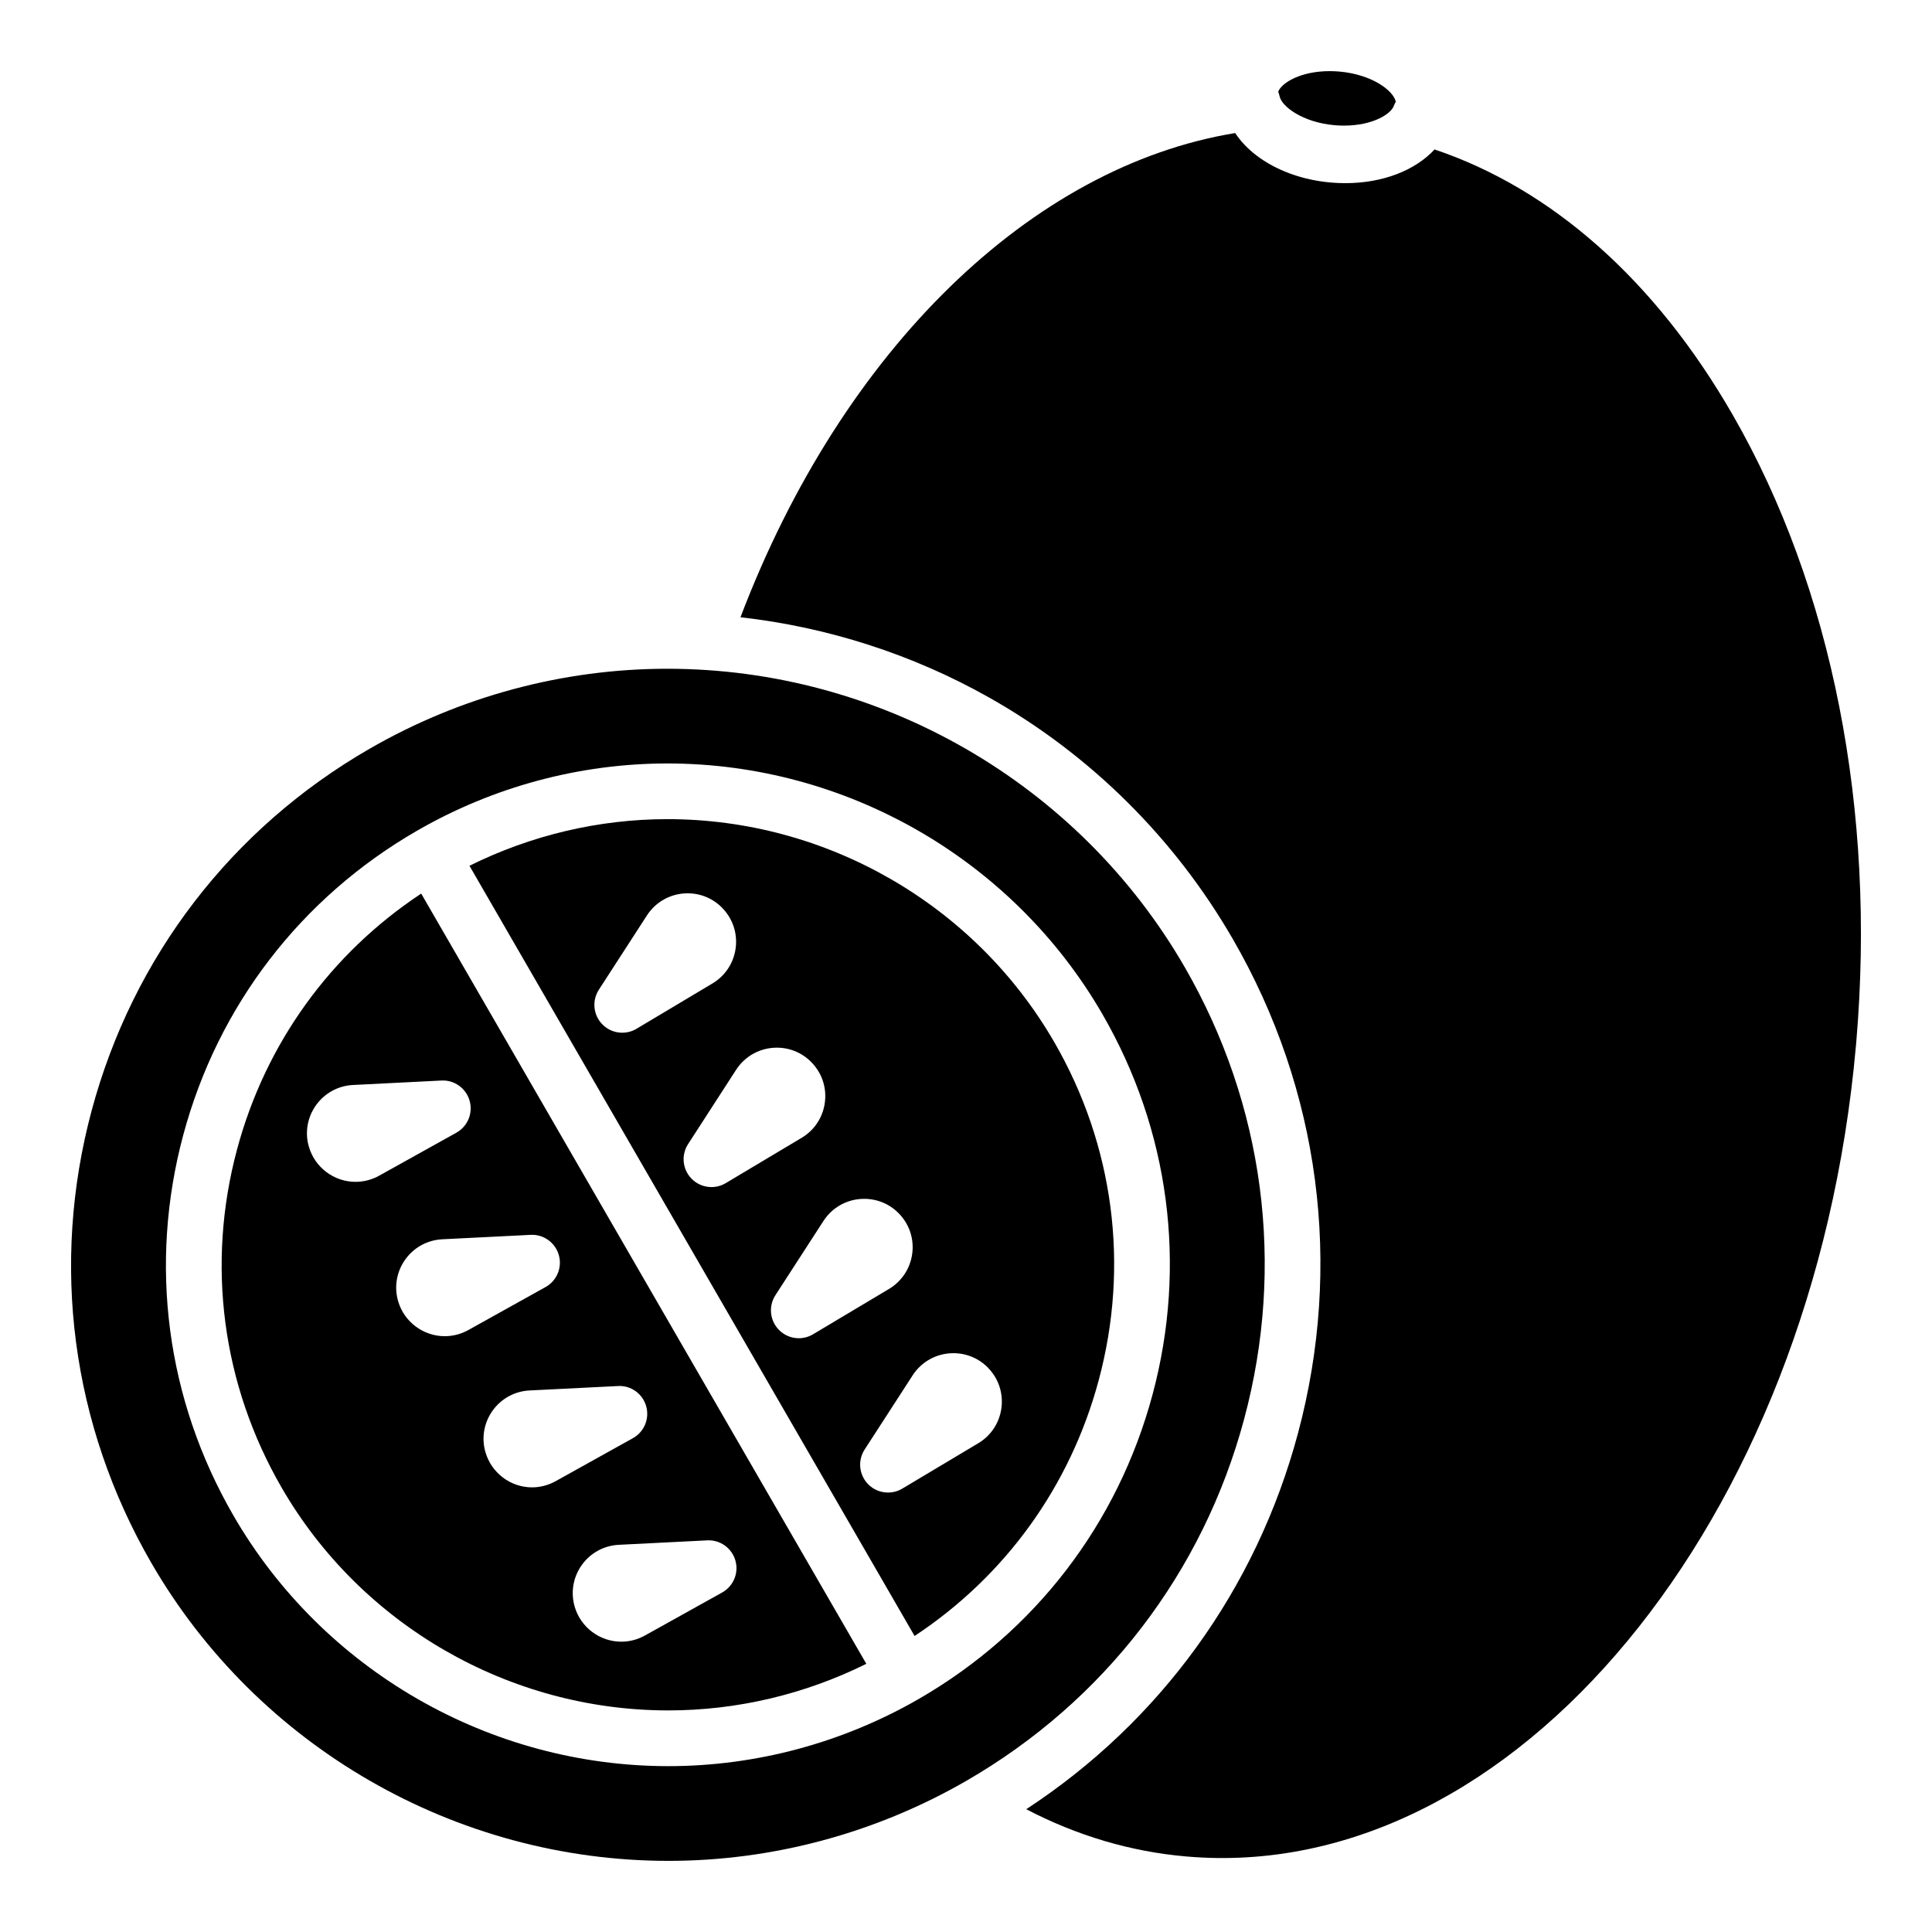
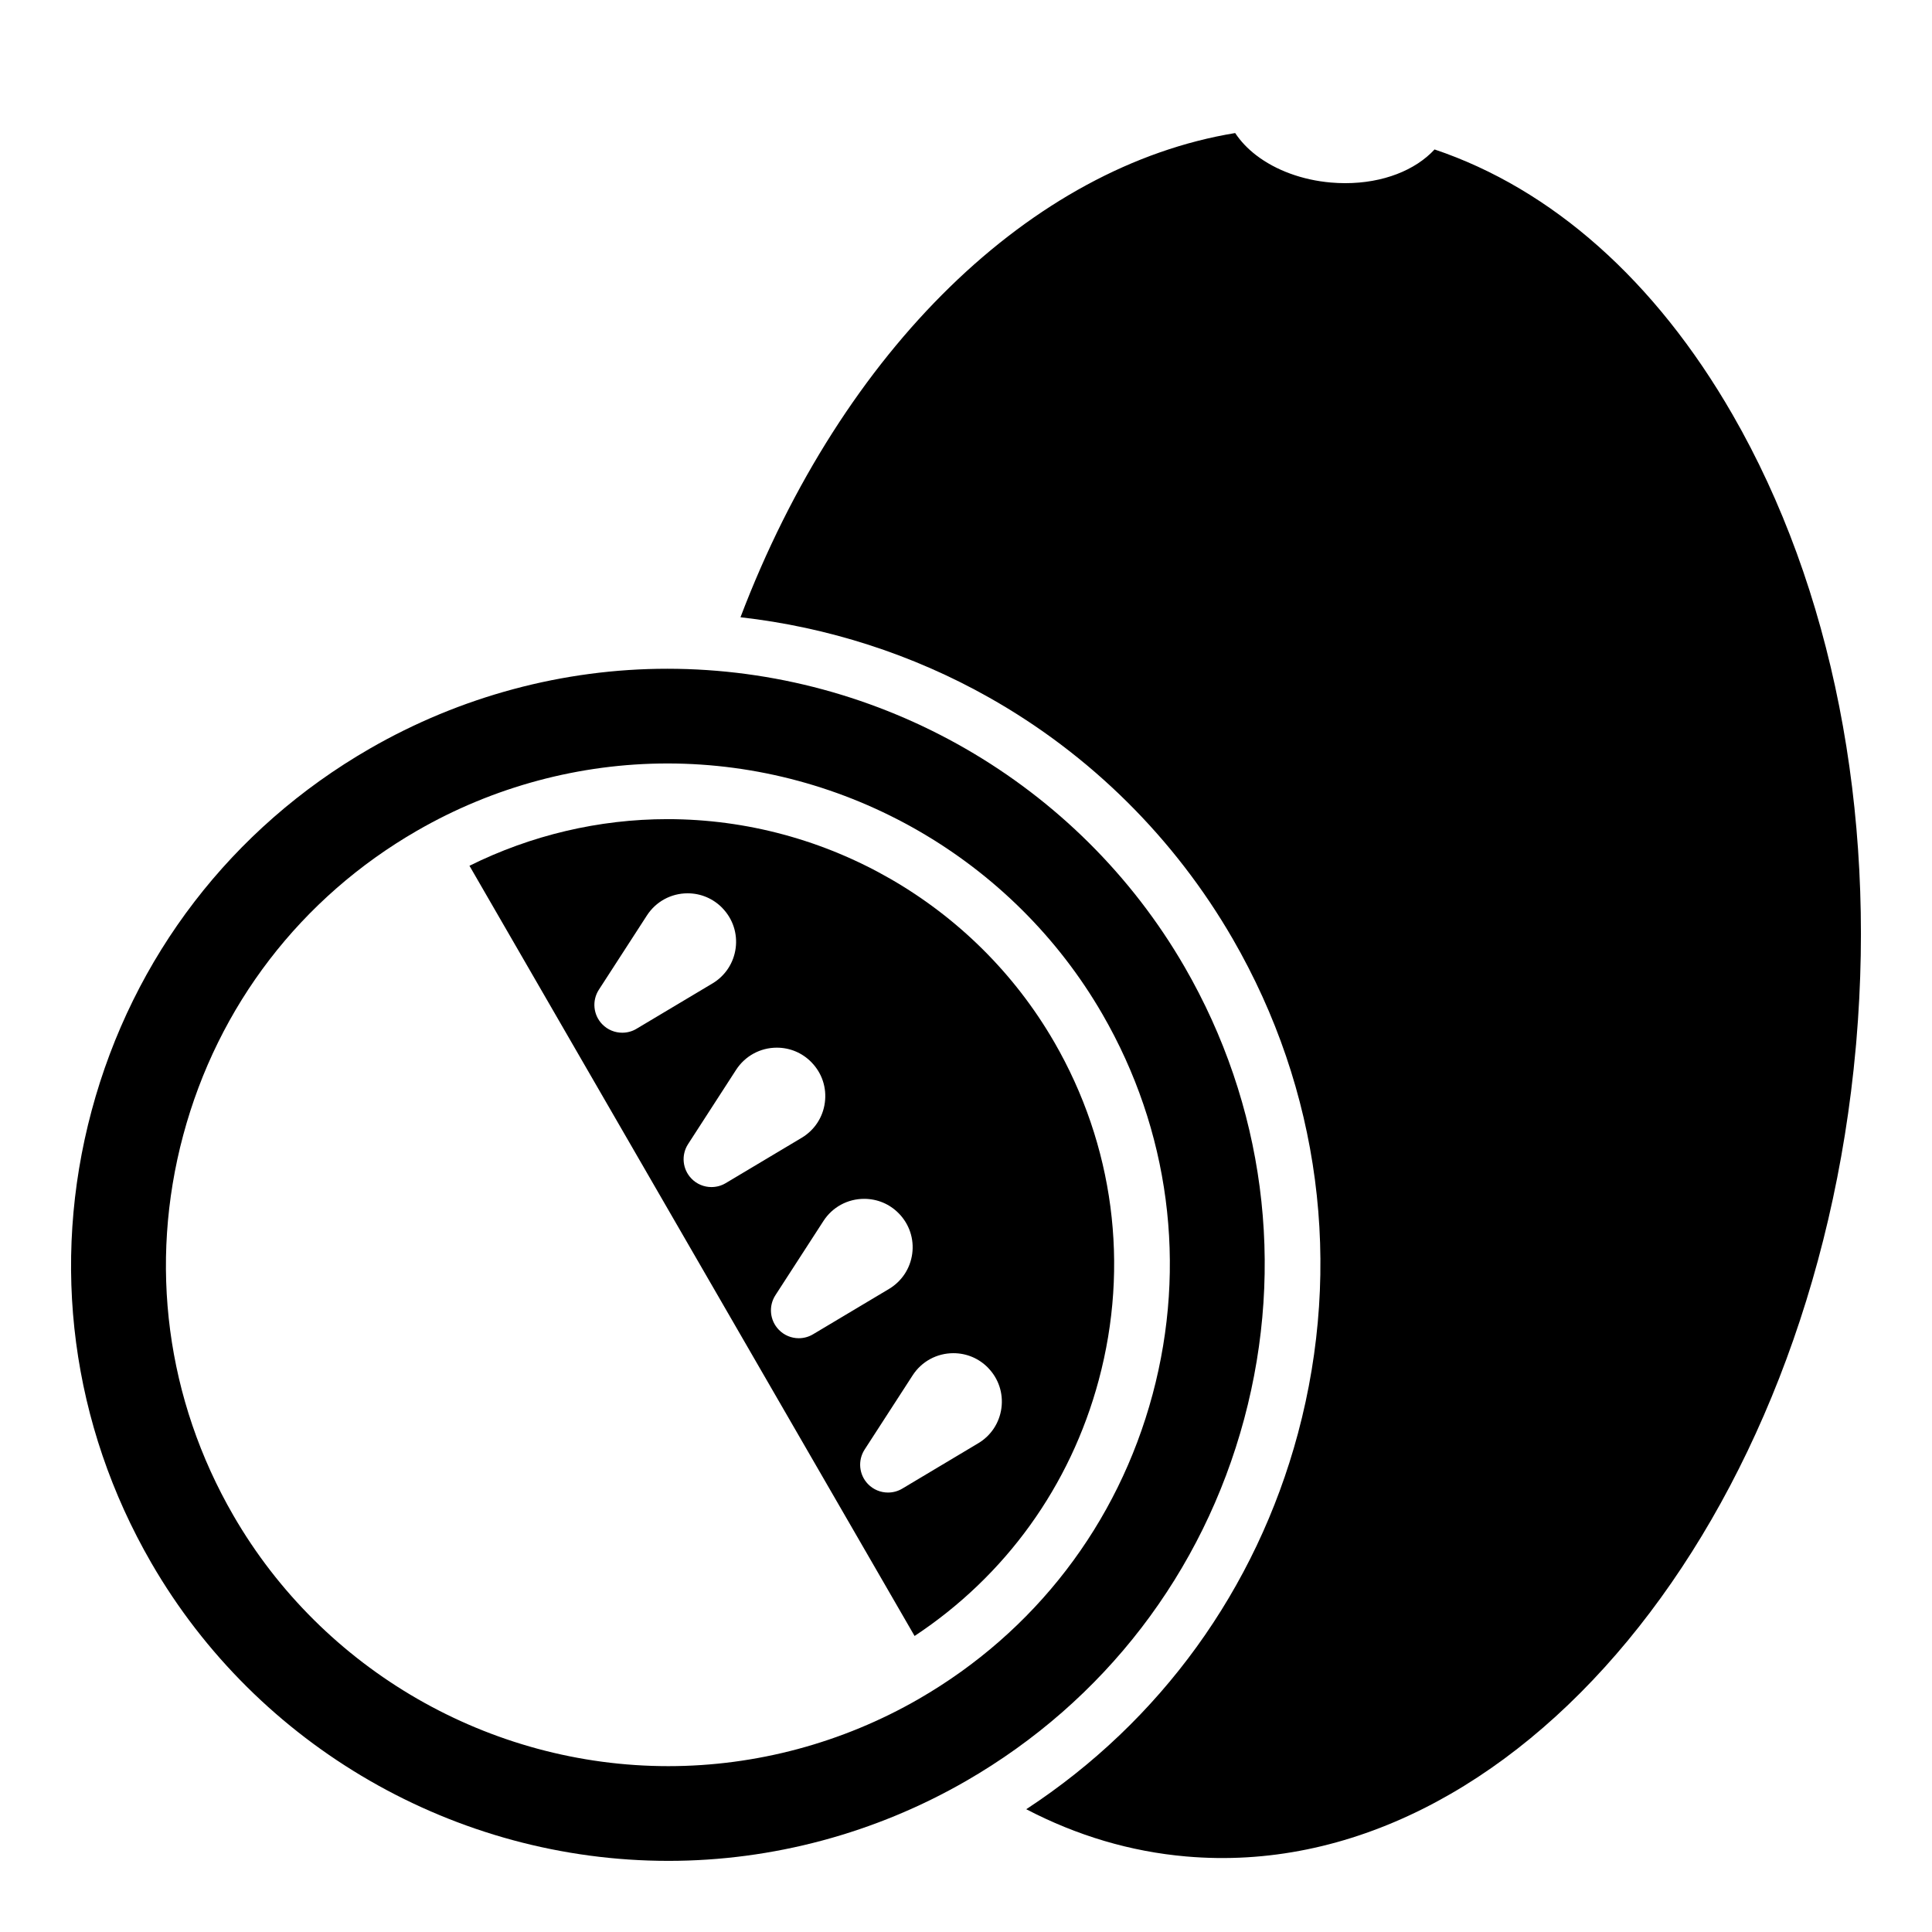
<svg xmlns="http://www.w3.org/2000/svg" fill="#000000" width="800px" height="800px" version="1.1" viewBox="144 144 512 512">
  <g>
    <path d="m457.92 400.23c-28.164-48.727-80.688-79.004-137.07-79.004-27.582 0-54.867 7.332-78.898 21.195-36.574 21.086-62.73 55.145-73.664 95.891s-5.324 83.305 15.793 119.84c28.164 48.727 80.68 78.996 137.07 78.996 27.582 0 54.867-7.332 78.898-21.188 36.574-21.098 62.73-55.152 73.664-95.902 10.93-40.746 5.312-83.305-15.793-119.83zm-8.484 113.34c-9.191 34.281-31.191 62.926-61.953 80.668-20.211 11.652-43.16 17.809-66.359 17.809-47.418 0-91.59-25.457-115.28-66.441-17.762-30.719-22.477-66.527-13.285-100.8s31.191-62.906 61.941-80.648c0-0.012 0-0.012 0.012-0.012h0.012c20.203-11.66 43.148-17.82 66.359-17.82 47.41 0 91.582 25.457 115.27 66.441 17.762 30.734 22.477 66.531 13.285 100.8z" />
-     <path d="m255.62 380.81c-24.059 15.91-41.277 39.734-48.805 67.816-8.168 30.465-3.977 62.277 11.809 89.594 21.059 36.43 60.328 59.059 102.49 59.059 18.164 0 36.152-4.25 52.469-12.348zm-17.398 76.391c-5.707 0-10.785-3.816-12.359-9.297-0.012-0.031-0.02-0.07-0.031-0.098-1.062-3.699-0.375-7.715 1.918-10.922 2.293-3.207 5.875-5.156 9.809-5.352l23.43-1.18c3.426-0.188 6.516 2.047 7.457 5.344 0.945 3.297-0.5 6.809-3.504 8.48l-20.488 11.406c-1.898 1.055-4.055 1.617-6.231 1.617zm23.637 40.906c-5.656 0-10.707-3.769-12.32-9.18-0.012-0.039-0.031-0.09-0.039-0.129-1.094-3.789-0.395-7.805 1.898-11.012 2.293-3.207 5.863-5.164 9.809-5.363l23.418-1.172c3.426-0.188 6.523 2.047 7.469 5.344 0.945 3.297-0.512 6.809-3.504 8.48l-20.488 11.406c-1.902 1.062-4.066 1.625-6.242 1.625zm23.145 40.059c-5.699 0-10.773-3.828-12.348-9.309-0.012-0.031-0.02-0.07-0.031-0.098-1.062-3.699-0.375-7.715 1.918-10.922 2.293-3.207 5.875-5.156 9.809-5.352l23.43-1.172c3.426-0.195 6.516 2.035 7.457 5.332 0.945 3.297-0.5 6.809-3.504 8.48l-20.488 11.406c-1.902 1.059-4.066 1.633-6.242 1.633zm50.371 27.867-20.488 11.406c-1.91 1.062-4.062 1.625-6.238 1.625-5.656 0-10.707-3.758-12.32-9.172-0.02-0.051-0.031-0.098-0.039-0.137-1.094-3.789-0.395-7.805 1.891-11.012 2.301-3.207 5.875-5.156 9.809-5.352l23.43-1.18c3.414-0.188 6.523 2.047 7.469 5.344 0.945 3.289-0.512 6.801-3.512 8.477z" />
    <path d="m423.37 420.14c-21.059-36.43-60.328-59.059-102.48-59.059-18.176 0-36.164 4.262-52.477 12.359l117.96 204.11c24.07-15.902 41.277-39.723 48.805-67.809 8.184-30.465 3.981-62.289-11.805-89.605zm-114.47-2.461c-1.949 0-3.879-0.766-5.312-2.254-2.383-2.469-2.746-6.25-0.887-9.133l12.734-19.68c2.371-3.68 6.406-5.875 10.793-5.875 3.492 0 6.762 1.387 9.199 3.887 0.012 0.02 0.031 0.031 0.039 0.051 2.734 2.832 4.016 6.699 3.492 10.609-0.523 3.906-2.754 7.312-6.148 9.34l-20.133 12.016c-1.168 0.707-2.477 1.039-3.777 1.039zm23.648 40.906c-1.957 0-3.887-0.766-5.312-2.254-2.383-2.469-2.754-6.25-0.887-9.133l12.723-19.68c2.383-3.68 6.414-5.875 10.793-5.875 3.465 0 6.711 1.359 9.141 3.828 0.031 0.031 0.07 0.07 0.098 0.109 2.746 2.832 4.016 6.699 3.492 10.609-0.512 3.918-2.754 7.312-6.141 9.34l-20.133 12.016c-1.176 0.703-2.484 1.039-3.773 1.039zm23.141 40.059c-1.957 0-3.887-0.777-5.312-2.262-2.383-2.469-2.746-6.25-0.887-9.133l12.734-19.68c2.371-3.672 6.406-5.863 10.785-5.863 3.473 0 6.711 1.348 9.141 3.816l0.109 0.109c2.734 2.832 4.016 6.699 3.492 10.609-0.523 3.918-2.766 7.312-6.148 9.34l-20.133 12.016c-1.172 0.703-2.481 1.047-3.781 1.047zm53.699 18.508c-0.523 3.906-2.754 7.312-6.148 9.328l-20.121 12.016c-1.18 0.707-2.488 1.043-3.789 1.043-1.949 0-3.879-0.766-5.312-2.254-2.383-2.469-2.746-6.25-0.887-9.133l12.734-19.68c2.371-3.672 6.414-5.863 10.793-5.863 3.465 0 6.699 1.348 9.141 3.816 0.031 0.039 0.07 0.07 0.098 0.109 2.742 2.836 4.012 6.703 3.492 10.617z" />
    <path d="m635.94 420.01c-0.02 0.285-0.039 0.562-0.07 0.848-0.012 0.168-0.031 0.336-0.051 0.492v0.051c0 0.039-0.012 0.09-0.012 0.129-11.277 125.88-90.785 222.05-177.48 214.45-14.68-1.277-28.891-5.492-42.359-12.516 35.512-23.262 60.918-58.273 72-99.582 11.945-44.566 5.816-91.098-17.27-131.05-15.457-26.746-37.777-48.867-64.551-63.969-20.32-11.465-42.793-18.676-65.91-21.285 27.098-71.242 77.312-119.5 131.1-128.32 1.418 2.144 3.285 4.133 5.57 5.883 5.215 4.004 12.242 6.574 19.777 7.231 1.27 0.109 2.559 0.168 3.816 0.168 10.047 0 18.609-3.445 23.676-8.934 31.055 10.449 58.508 34.688 78.996 70.309 26.379 45.836 38 104.79 32.773 166.1z" />
-     <path d="m498.91 162.96c-0.848-0.07-1.691-0.109-2.527-0.109-7.559 0-12.684 2.992-13.648 5.453 0.168 0.395 0.285 0.809 0.375 1.23 0.551 2.656 6.062 6.898 14.555 7.644 0.828 0.078 1.664 0.109 2.488 0.109 7.664 0 12.398-3.07 13.188-5.144 0.156-0.414 0.344-0.809 0.562-1.18-0.637-2.953-6.305-7.246-14.992-8.004z" />
  </g>
</svg>